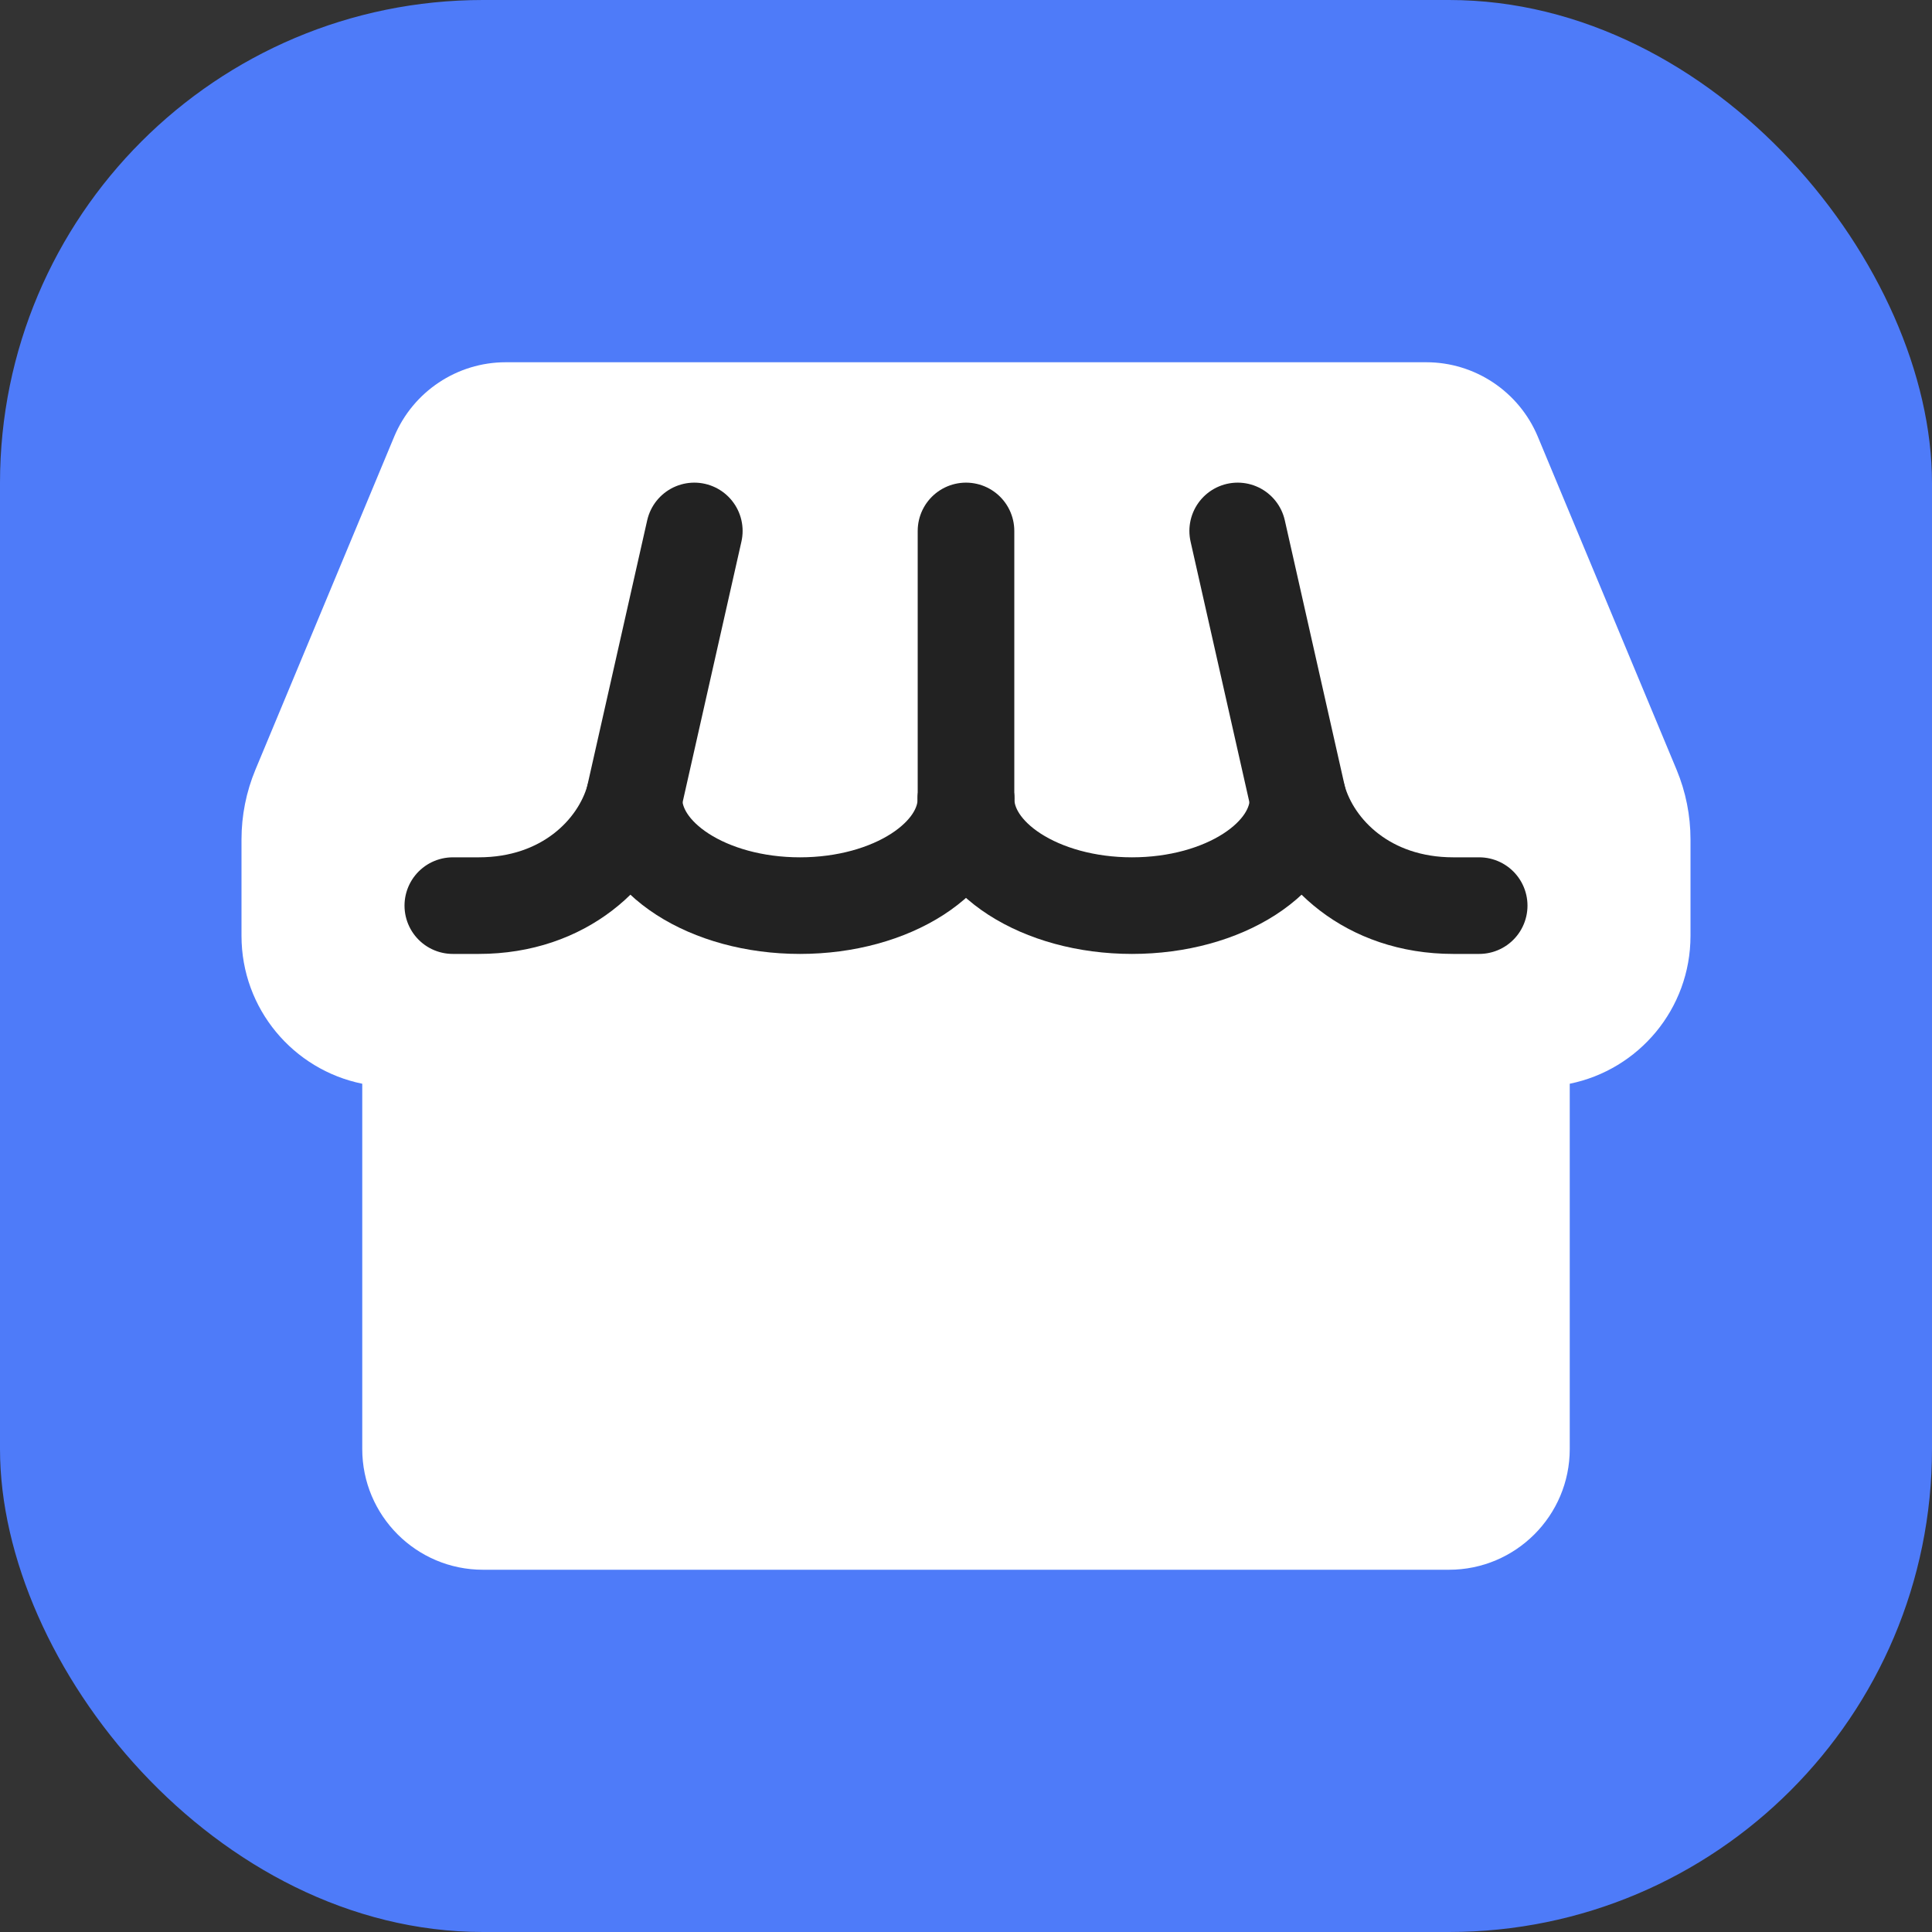
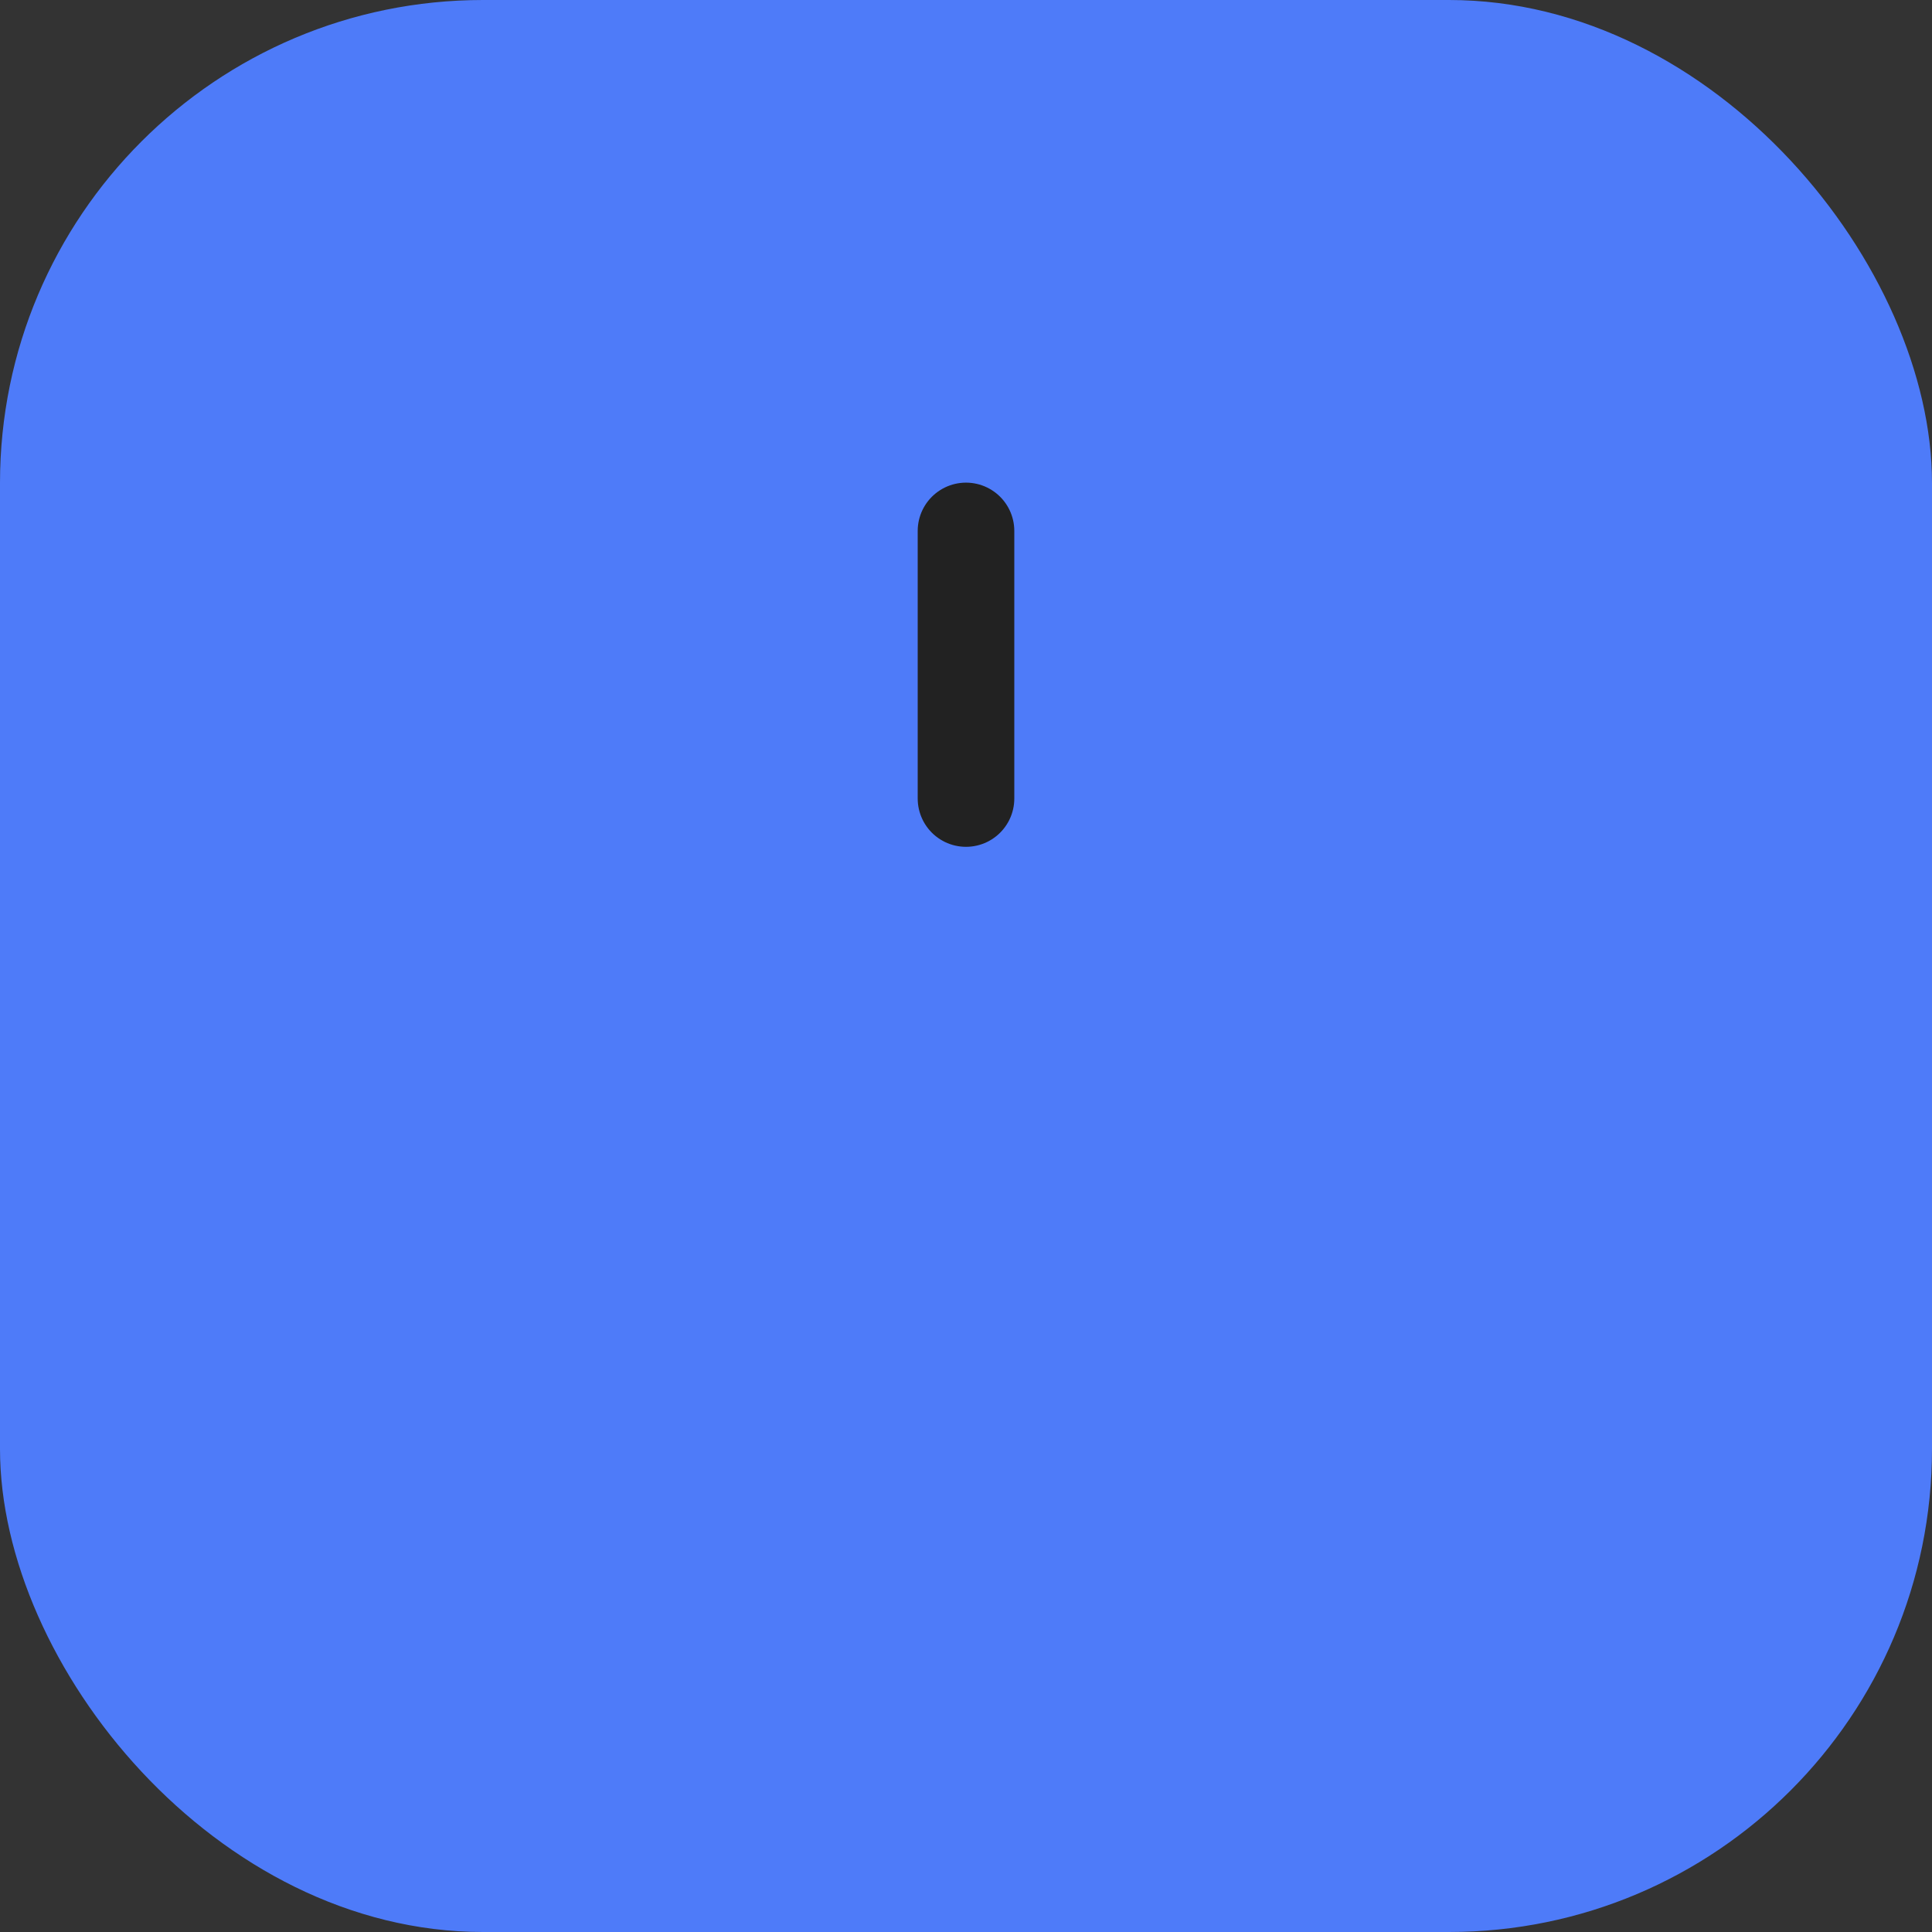
<svg xmlns="http://www.w3.org/2000/svg" width="16" height="16" viewBox="0 0 16 16" fill="none">
  <rect x="0" y="0" width="16" height="16" fill="#333333" stroke="none" />
  <rect width="16" height="16" rx="4" fill="#4E7BF9" />
-   <path d="M4.188 3C3.785 3 3.421 3.243 3.265 3.615L2.115 6.375C2.039 6.558 2 6.754 2 6.952V7.75C2 8.355 2.429 8.859 3 8.975V12C3 12.552 3.448 13 4 13H12C12.552 13 13 12.552 13 12V8.975C13.571 8.859 14 8.355 14 7.75V6.952C14 6.754 13.961 6.558 13.885 6.375L12.735 3.615C12.579 3.243 12.215 3 11.812 3H4.188Z" fill="white" />
-   <path d="M12.25 7.5H12.036C11.326 7.5 10.875 7.057 10.75 6.613L10.25 4.397" stroke="#222222" stroke-width="0.8" stroke-linecap="round" stroke-linejoin="round" />
-   <path d="M10.75 6.613C10.75 7.103 10.134 7.5 9.375 7.5C8.616 7.5 8 7.103 8 6.613" stroke="#222222" stroke-width="0.8" stroke-linecap="round" stroke-linejoin="round" />
  <path d="M8 4.397L8 6.613" stroke="#222222" stroke-width="0.8" stroke-linecap="round" stroke-linejoin="round" />
-   <path d="M8 6.613C8 7.103 7.384 7.5 6.625 7.5C5.866 7.5 5.25 7.103 5.25 6.613" stroke="#222222" stroke-width="0.8" stroke-linecap="round" stroke-linejoin="round" />
-   <path d="M3.75 7.5H3.964C4.674 7.5 5.125 7.057 5.25 6.613L5.75 4.397" stroke="#222222" stroke-width="0.8" stroke-linecap="round" stroke-linejoin="round" />
</svg>